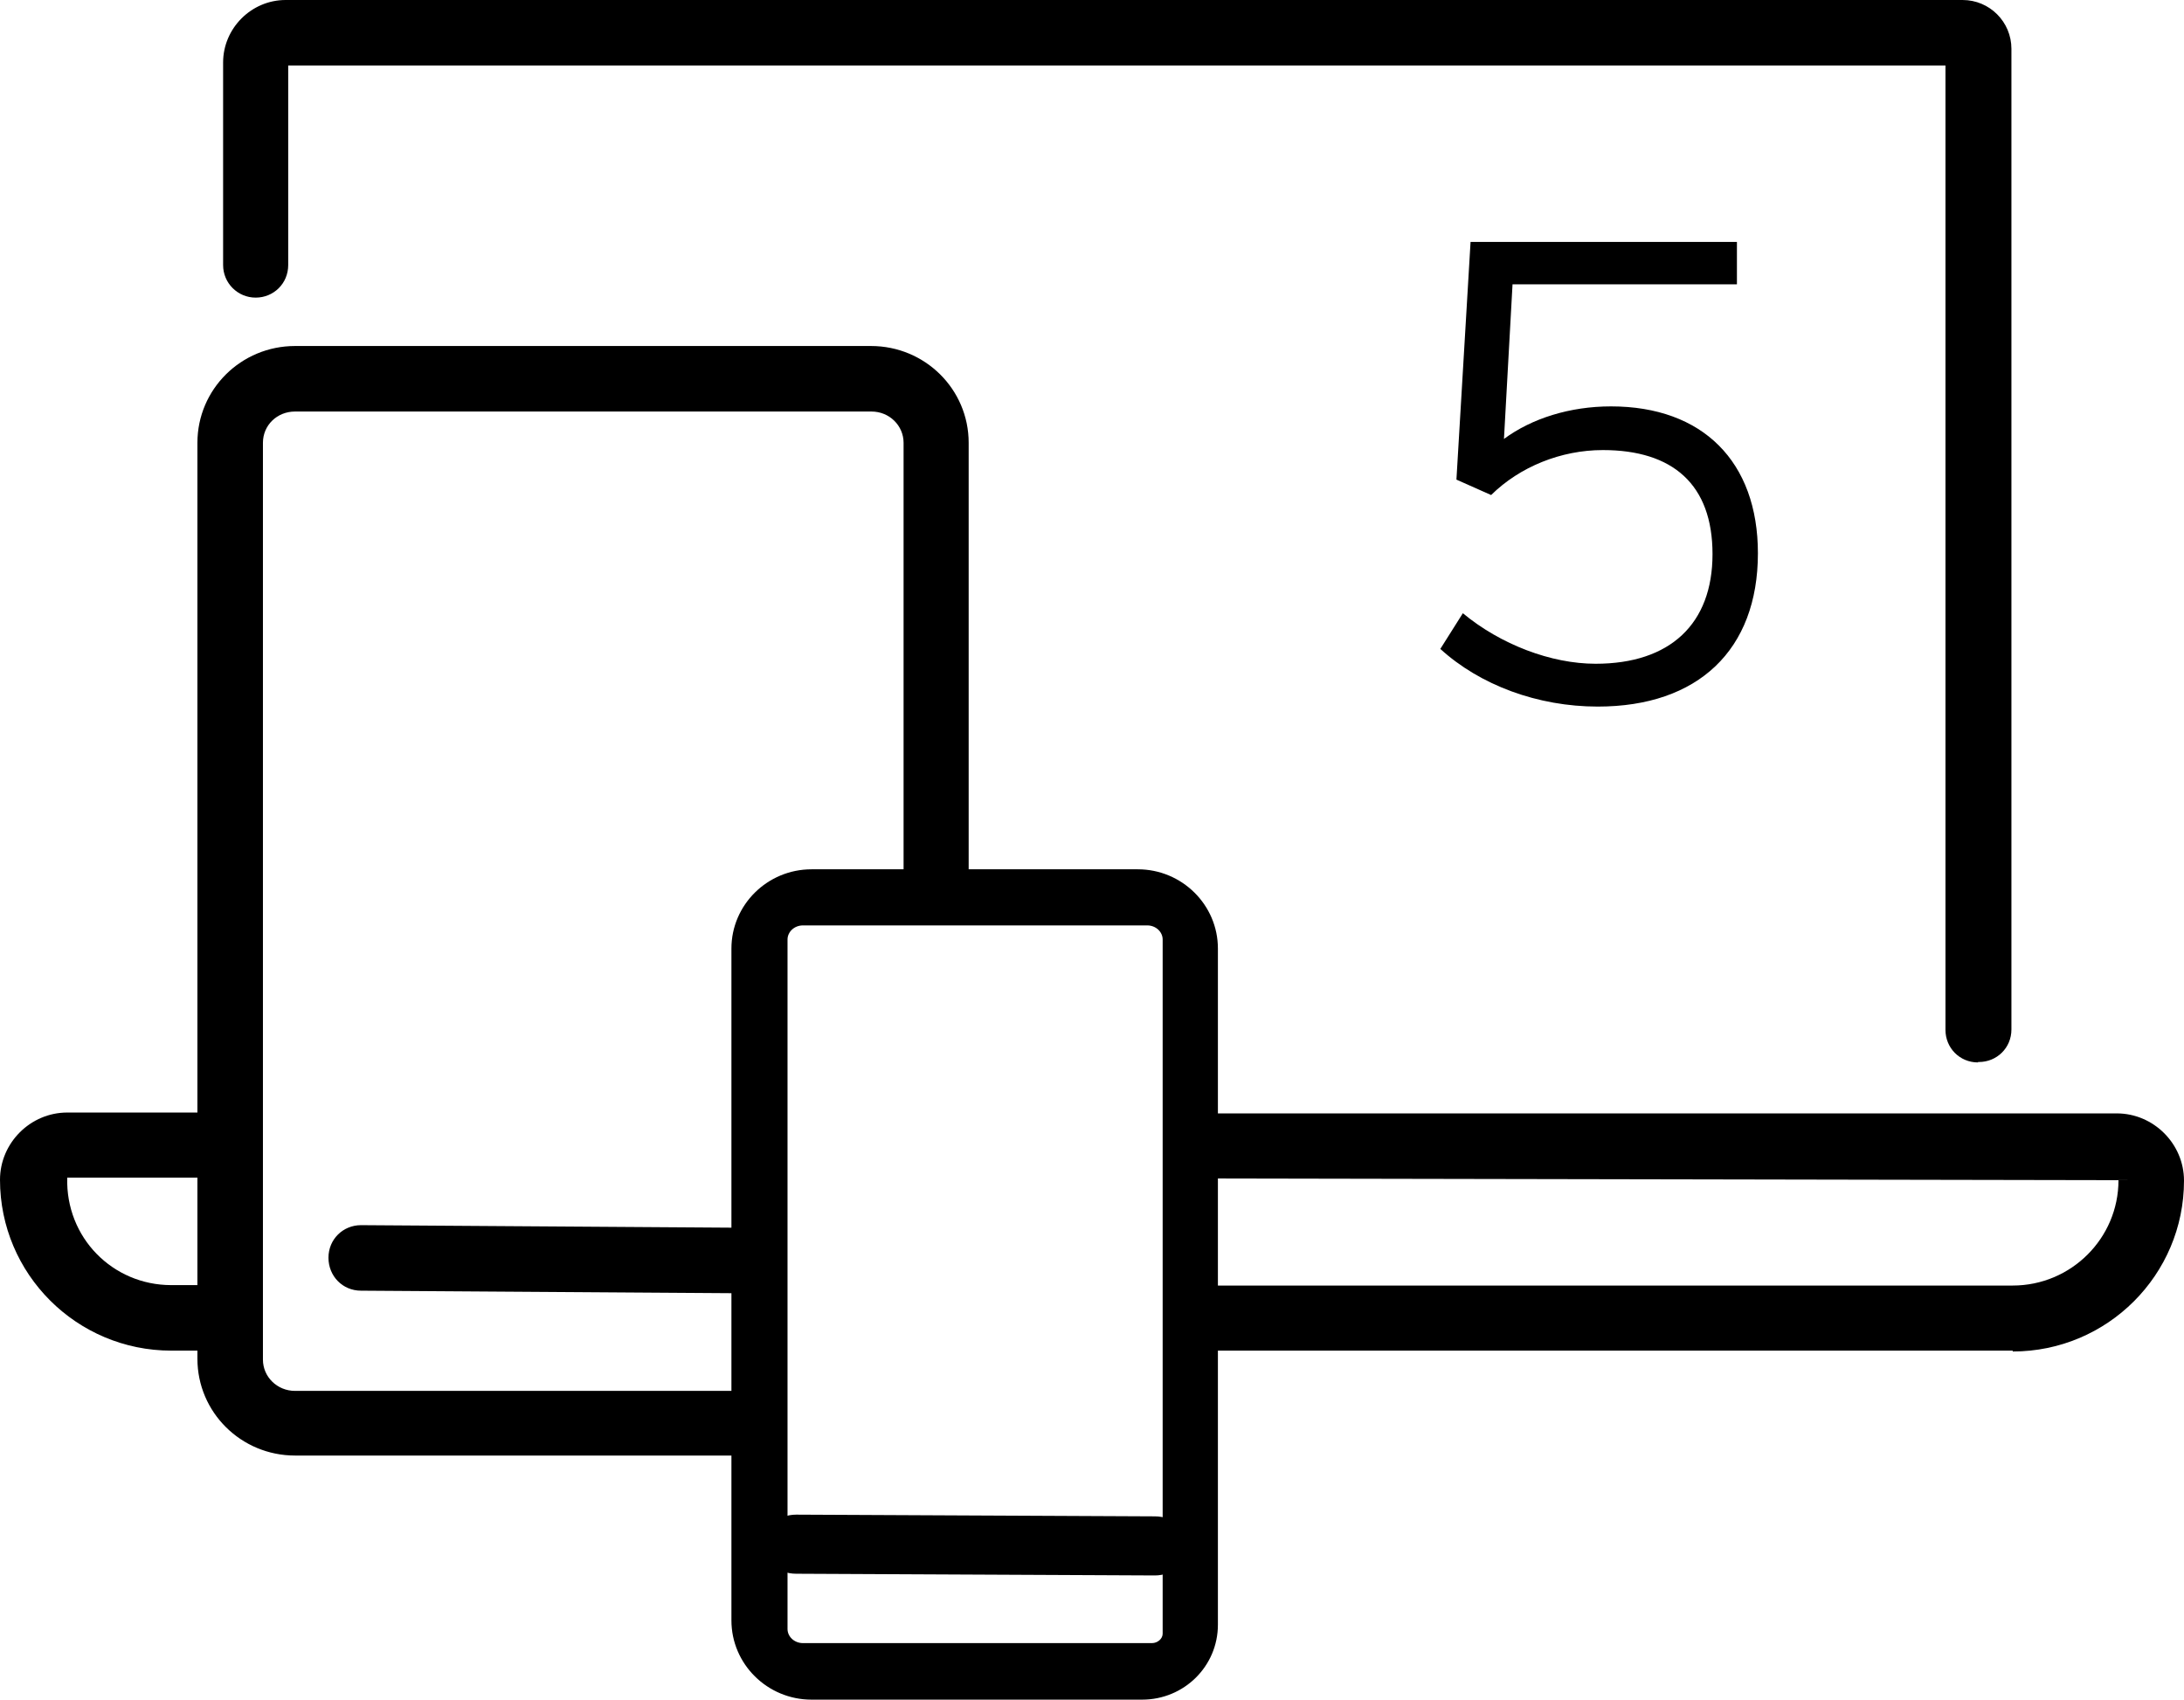
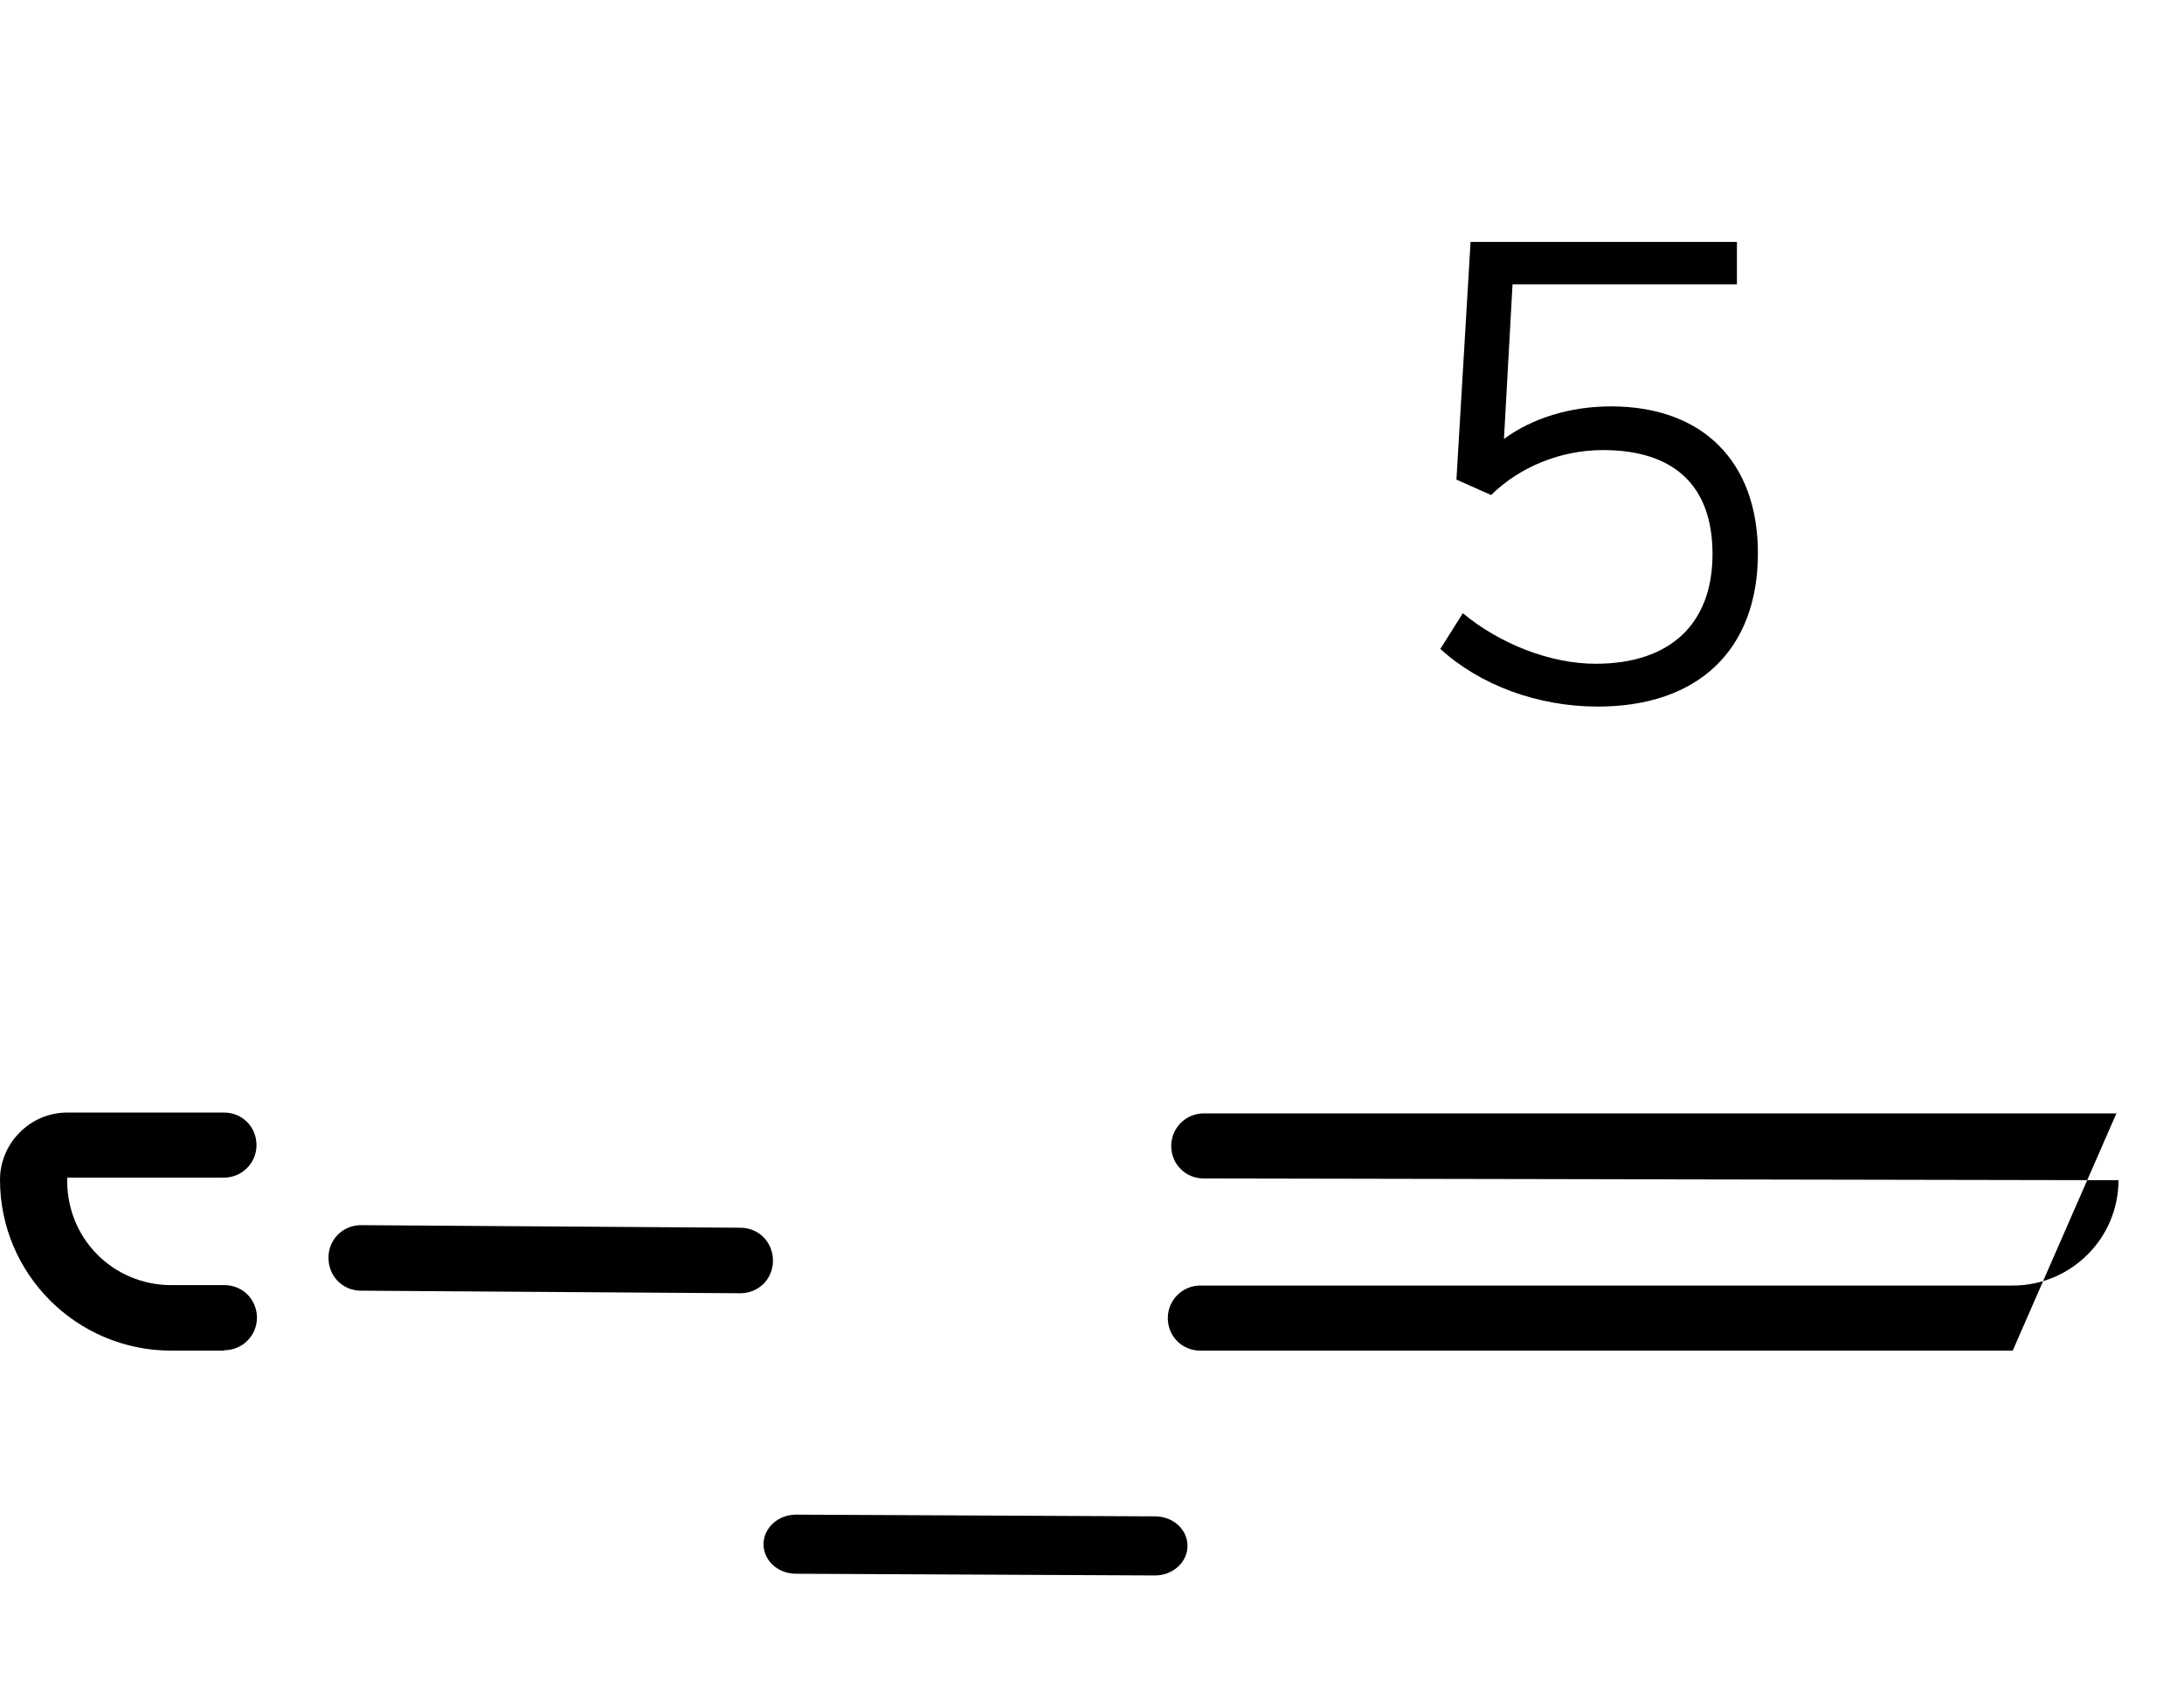
<svg xmlns="http://www.w3.org/2000/svg" id="Warstwa_2" data-name="Warstwa 2" viewBox="0 0 51 39.69">
  <defs>
    <style>
      .cls-1 {
        fill: #000;
        stroke-width: 0px;
      }
    </style>
  </defs>
  <g id="Warstwa_1-2" data-name="Warstwa 1">
    <g>
-       <path class="cls-1" d="M17.26,33.99H6.89c-1.26,0-2.28-1.01-2.28-2.26V10.34c0-1.25,1.02-2.26,2.28-2.26h13.45c1.26,0,2.28,1.01,2.28,2.26v10.36c0,.43-.34.76-.76.76s-.76-.34-.76-.76v-10.36c0-.4-.33-.73-.75-.73H6.89c-.42,0-.75.32-.75.73v21.41c0,.4.33.73.75.73h10.37c.43,0,.76.34.76.76s-.34.76-.76.76Z" />
      <path class="cls-1" d="M5.24,31.54h-1.24c-2.21,0-4-1.79-4-3.99,0-.86.71-1.57,1.57-1.57h3.66c.43,0,.76.34.76.76s-.34.76-.76.76H1.57c-.04,1.4,1.06,2.51,2.43,2.51h1.24c.43,0,.76.34.76.76s-.34.76-.76.76v.02Z" />
-       <path class="cls-1" d="M47,31.54h-18.97c-.43,0-.76-.34-.76-.76s.34-.76.76-.76h18.97c1.36,0,2.47-1.1,2.47-2.46l-21.36-.04c-.43,0-.76-.34-.76-.76s.34-.76.76-.76h21.32c.86,0,1.57.71,1.57,1.57,0,2.2-1.79,3.99-4,3.99v-.02Z" />
-       <path class="cls-1" d="M46.19,24.81c-.43,0-.76-.34-.76-.76V1.53H6.73v4.66c0,.43-.34.76-.76.76s-.76-.34-.76-.76V1.46c0-.8.66-1.46,1.46-1.46h39.16c.63,0,1.14.51,1.14,1.14v22.9c0,.43-.34.76-.76.76h-.02Z" />
-       <path class="cls-1" d="M26.68,39.69h-7.73c-1.03,0-1.87-.83-1.87-1.85v-15.69c0-1.02.84-1.85,1.87-1.85h7.62c1.03,0,1.87.83,1.87,1.85v15.79c0,.97-.79,1.75-1.77,1.75h.01ZM18.75,21.61c-.2,0-.36.15-.36.33v16.1c0,.18.16.33.36.33h8.15c.13,0,.25-.1.25-.22v-16.21c0-.18-.16-.33-.36-.33h-8.04Z" />
+       <path class="cls-1" d="M47,31.54h-18.97c-.43,0-.76-.34-.76-.76s.34-.76.76-.76h18.97c1.36,0,2.47-1.1,2.47-2.46l-21.36-.04c-.43,0-.76-.34-.76-.76s.34-.76.76-.76h21.32v-.02Z" />
      <path class="cls-1" d="M26.97,36.79l-8.38-.04c-.43,0-.76-.31-.76-.69s.34-.69.76-.69l8.38.04c.43,0,.76.31.76.69s-.34.69-.76.69Z" />
      <path class="cls-1" d="M33.63,15.16l.53-.84c.88.73,2.06,1.18,3.1,1.18,1.74,0,2.73-.93,2.73-2.56s-.93-2.43-2.56-2.43c-.98,0-1.94.39-2.61,1.05l-.81-.36.33-5.55h6.22v.99h-5.24l-.2,3.61c.65-.48,1.54-.76,2.5-.76,2.14,0,3.43,1.29,3.43,3.43,0,2.26-1.4,3.58-3.74,3.58-1.4,0-2.75-.5-3.68-1.35Z" />
      <path class="cls-1" d="M17.29,30.2l-8.86-.06c-.43,0-.76-.34-.76-.77s.34-.76.76-.76l8.86.06c.43,0,.76.34.76.77s-.34.76-.76.76Z" />
    </g>
  </g>
</svg>